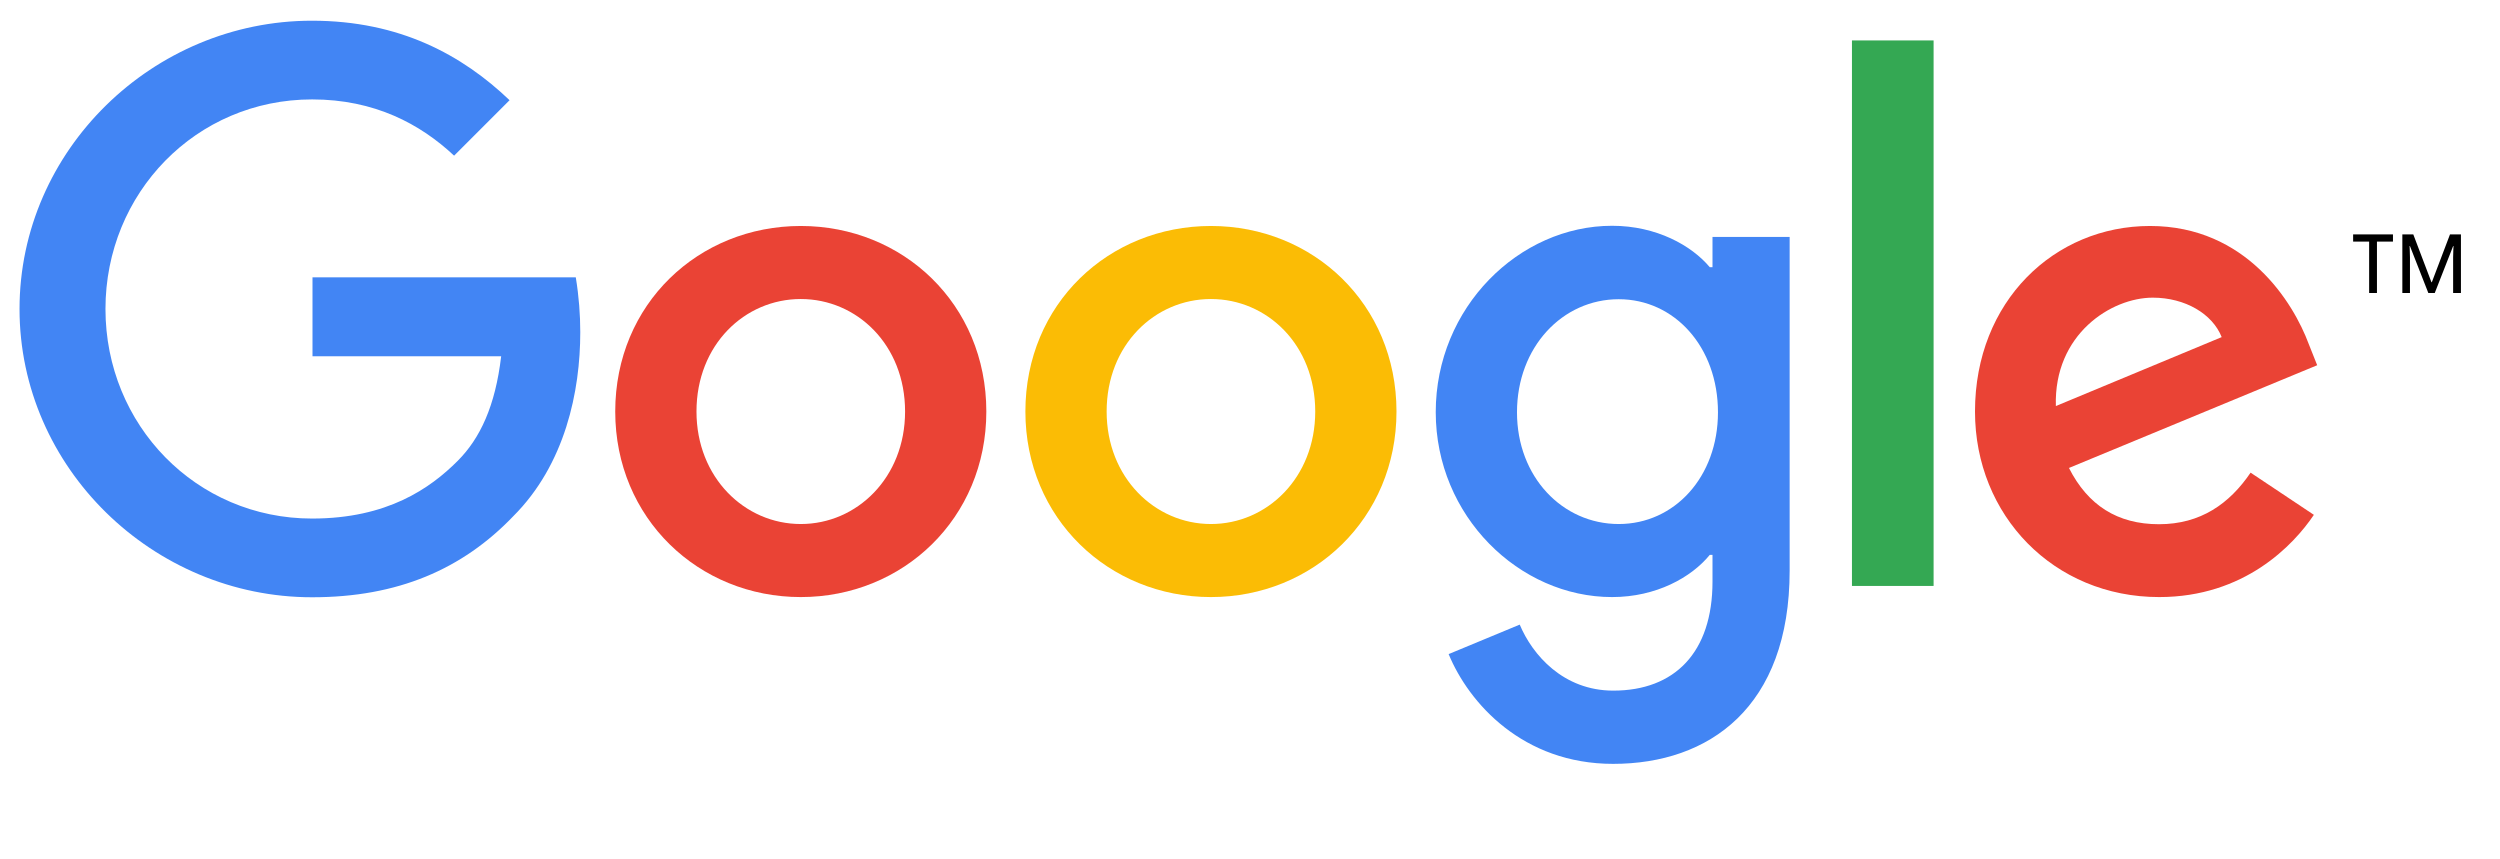
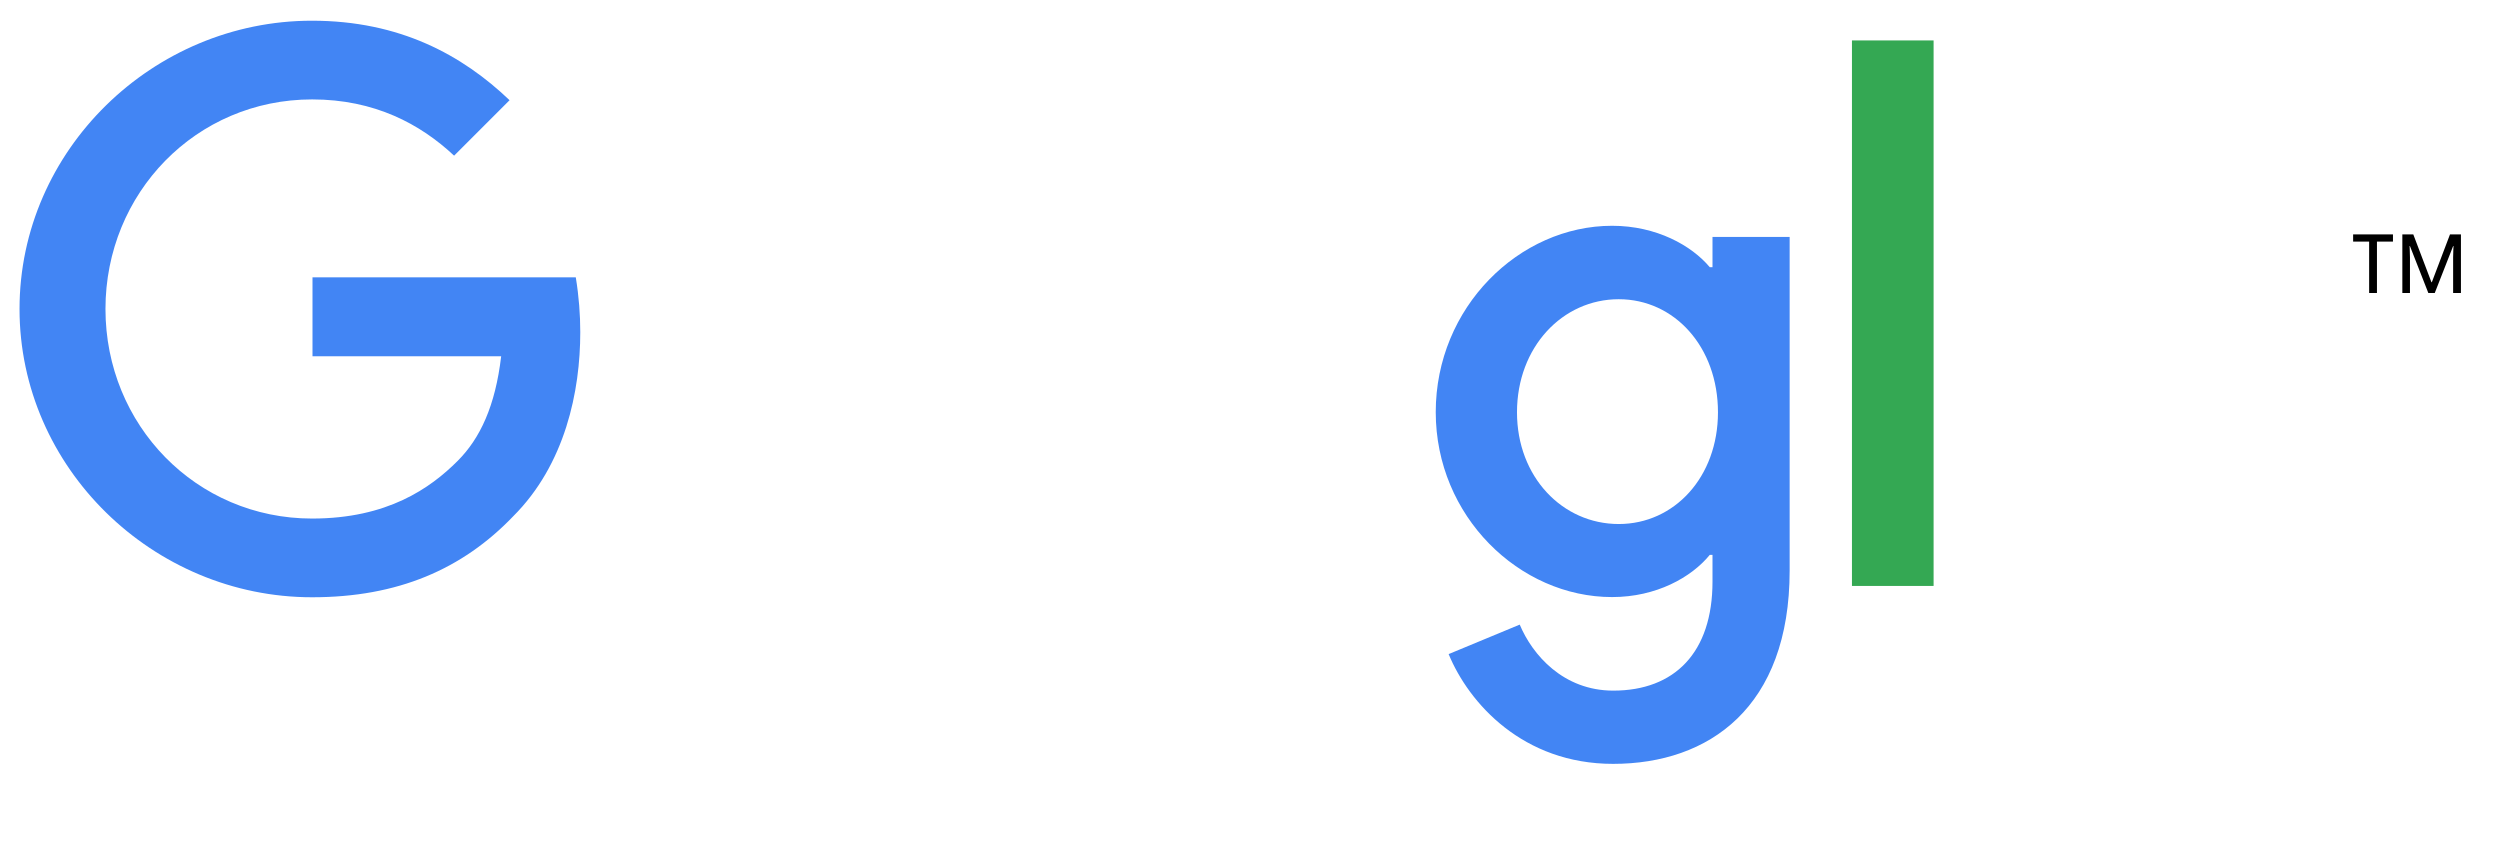
<svg xmlns="http://www.w3.org/2000/svg" viewBox="0 0 128 44" width="128" height="44">
-   <path fill="none" d="M0 0h128v44H0z" />
-   <path fill="#EA4335" d="M50.5 21.07c0 5.47-4.27 9.5-9.5 9.5s-9.5-4.03-9.5-9.5c0-5.51 4.27-9.5 9.5-9.5s9.5 4 9.5 9.5zm-4.16 0c0-3.42-2.47-5.76-5.34-5.76s-5.34 2.34-5.34 5.76c0 3.38 2.47 5.76 5.34 5.76s5.34-2.37 5.34-5.76z" />
-   <path fill="#FBBC05" d="M71.5 21.07c0 5.47-4.27 9.5-9.5 9.5s-9.5-4.03-9.5-9.5c0-5.51 4.27-9.5 9.5-9.5s9.5 4 9.5 9.5zm-4.16 0c0-3.42-2.47-5.76-5.34-5.76-2.87 0-5.34 2.34-5.34 5.76 0 3.38 2.47 5.76 5.34 5.76 2.87 0 5.34-2.37 5.34-5.76z" />
  <path fill="#4285F4" d="M91.63 12.15v17.06c0 7.02-4.14 9.9-9.04 9.9-4.61 0-7.38-3.1-8.42-5.62l3.64-1.51c.65 1.55 2.23 3.38 4.79 3.38 3.13 0 5.08-1.94 5.08-5.58v-1.37h-.14c-.94 1.15-2.74 2.16-5 2.16-4.75 0-9.03-4.14-9.03-9.47 0-5.36 4.27-9.54 9.03-9.54 2.27 0 4.07 1.01 5 2.12h.14v-1.55h3.95zm-3.67 8.96c0-3.35-2.23-5.79-5.08-5.79-2.88 0-5.21 2.45-5.21 5.79 0 3.31 2.33 5.72 5.21 5.72 2.85 0 5.08-2.41 5.08-5.72z" />
  <path fill="#34A853" d="M99 2.07V30h-4.18V2.07H99z" />
-   <path fill="#EA4335" d="M115.23 24.2l3.24 2.16c-1.04 1.55-3.56 4.21-7.92 4.21-5.4 0-9.43-4.18-9.43-9.5 0-5.65 4.07-9.5 8.96-9.5 4.93 0 7.34 3.92 8.13 6.05l.43 1.08-12.71 5.26c.97 1.91 2.48 2.88 4.61 2.88s3.61-1.05 4.69-2.64zm-9.97-3.41l8.49-3.53c-.47-1.19-1.87-2.02-3.53-2.02-2.12 0-5.07 1.87-4.96 5.55z" />
  <path fill="#4285F4" d="M29.48 14.2c.16.97.23 1.92.23 2.81 0 3.02-.77 6.77-3.44 9.43-2.59 2.7-5.9 4.14-10.29 4.14C7.84 30.58 1 23.95 1 15.82 1 7.68 7.84 1.06 15.97 1.06c4.5 0 7.7 1.76 10.12 4.07l-2.84 2.84c-1.73-1.62-4.07-2.88-7.27-2.88-5.94 0-10.58 4.79-10.58 10.73s4.64 10.73 10.58 10.73c3.85 0 6.05-1.55 7.45-2.95 1.15-1.15 1.93-2.81 2.23-5.36H16V14.2h13.48z" />
  <path d="M122.52 12v.37h-.82V15h-.4v-2.63h-.82V12h2.04zm3.48 0v3h-.4v-1.82c0-.24.02-.58.02-.58h-.02l-.94 2.4h-.33l-.94-2.4h-.02s.02.34.02.58V15H123v-3h.56l.93 2.45h.02l.93-2.45h.56z" />
  <path fill="none" d="M120 12h8v4h-8z" />
</svg>